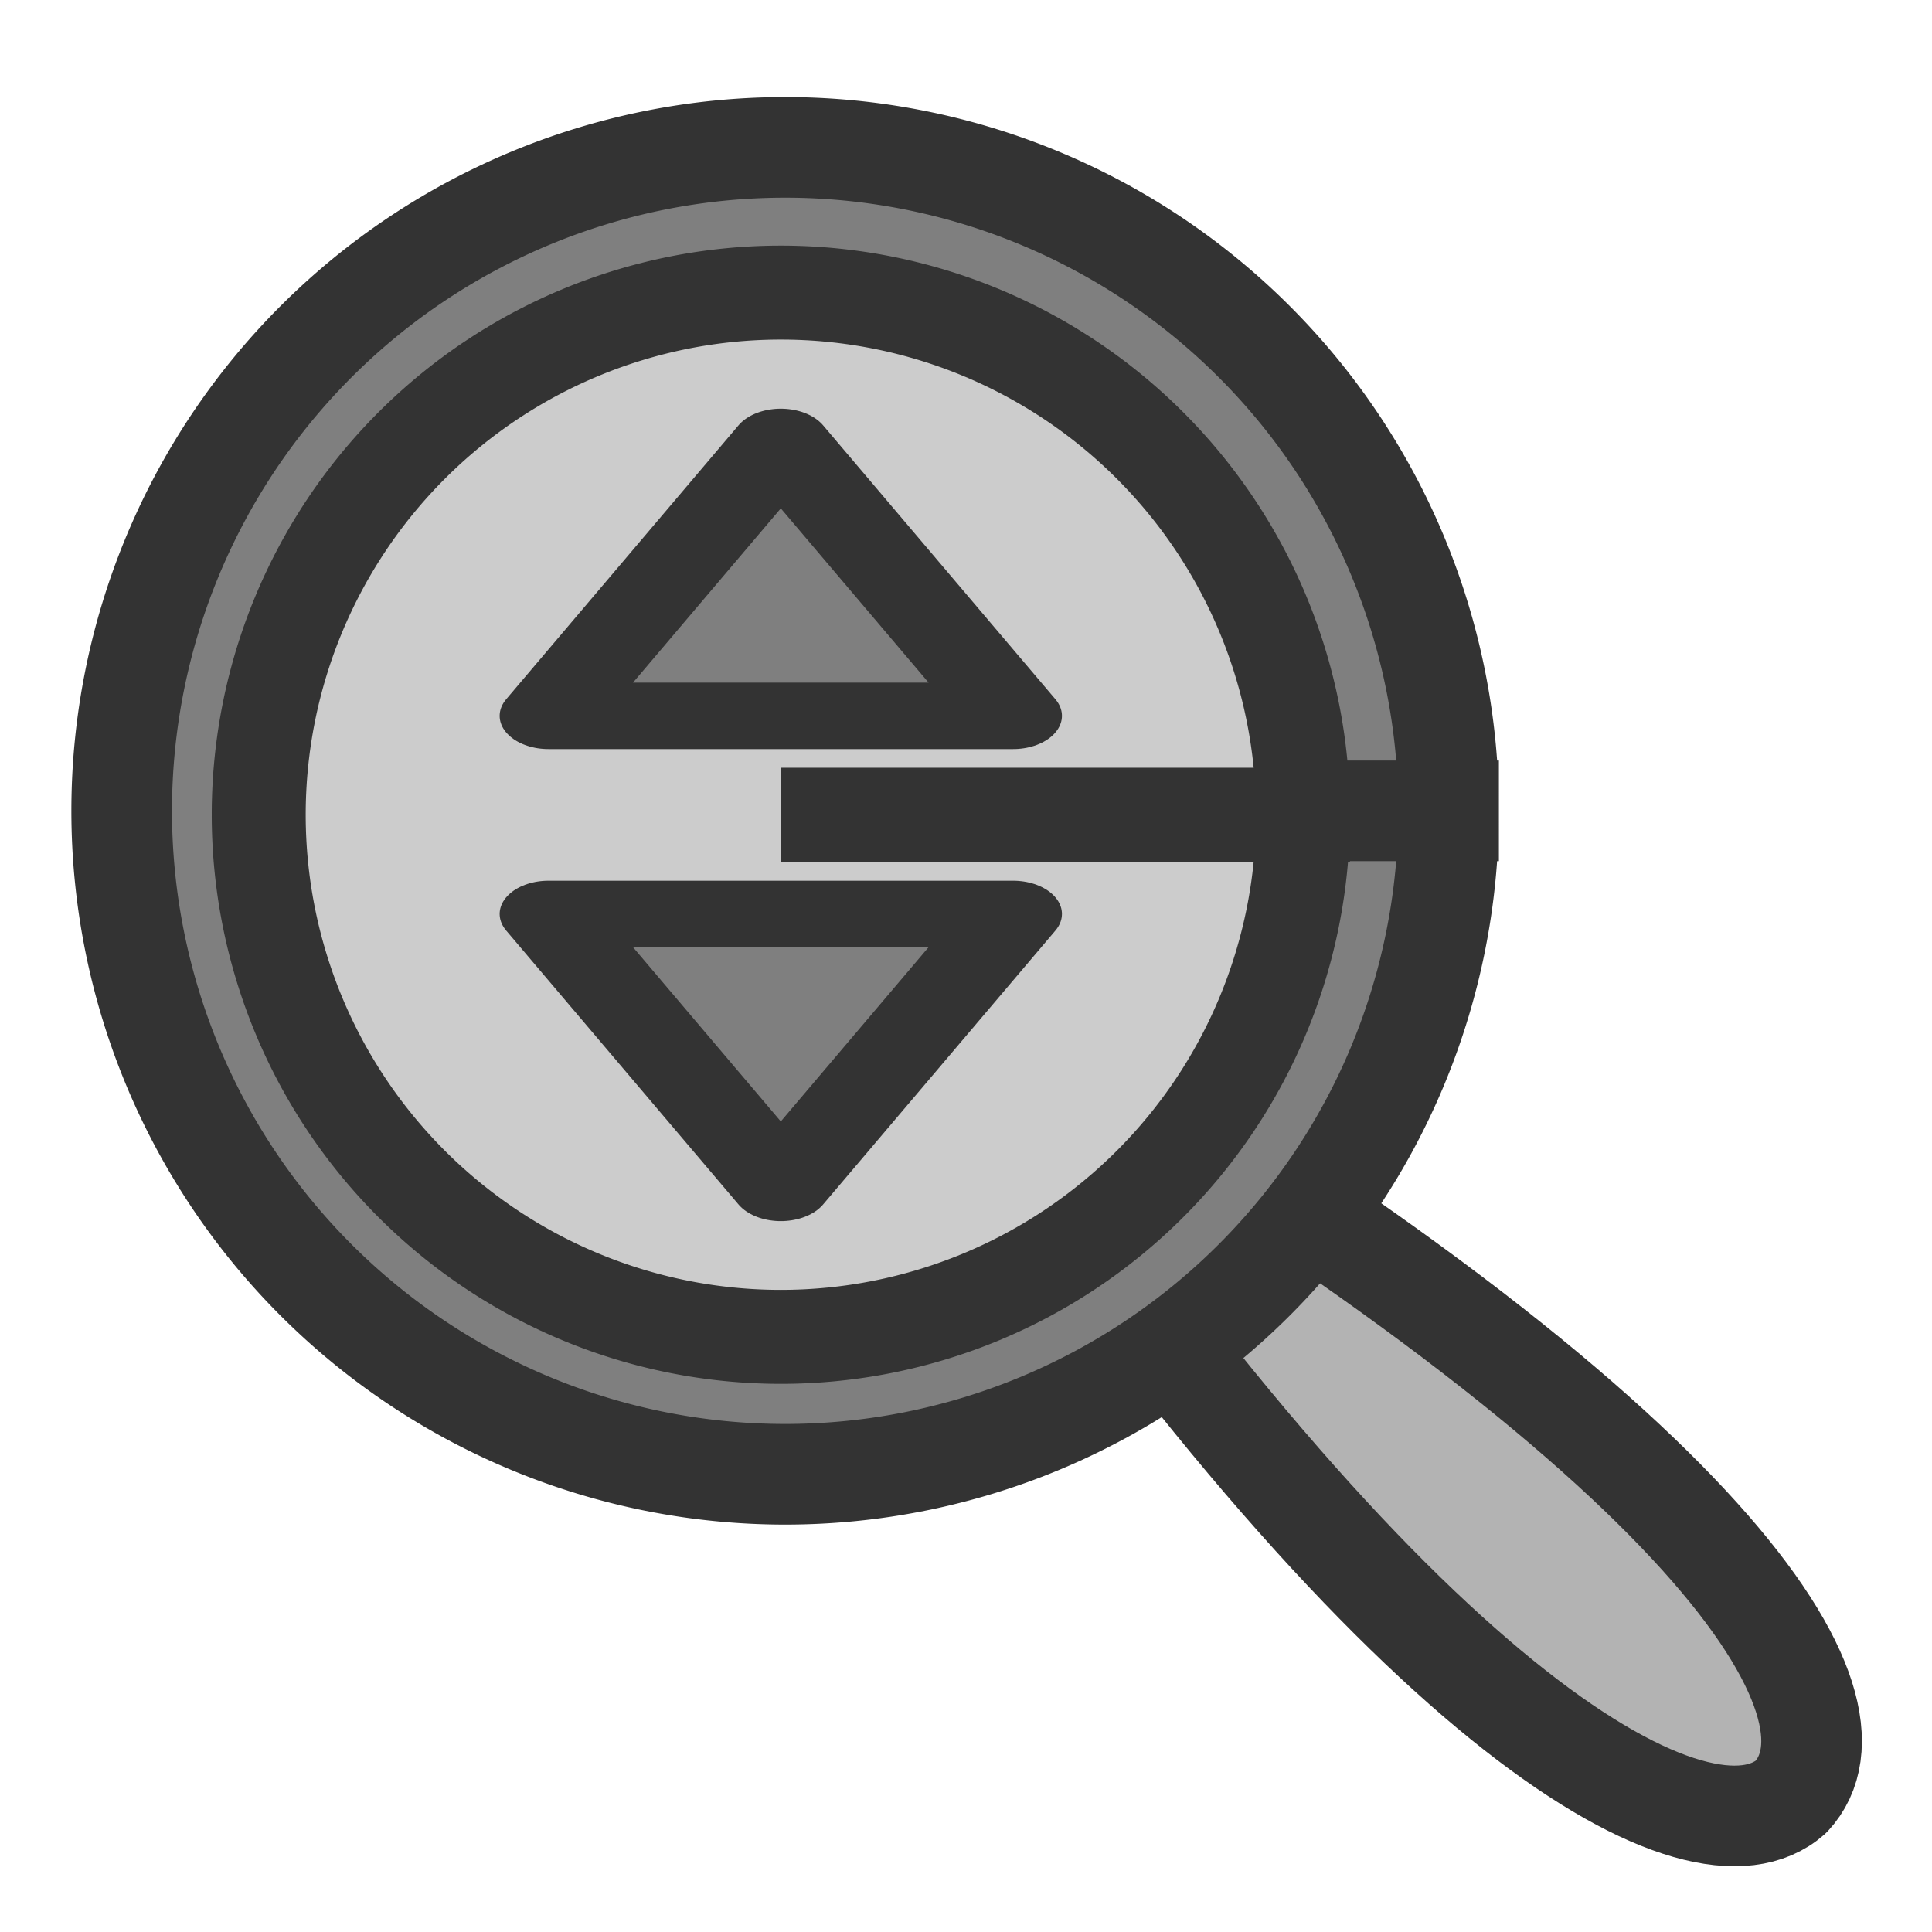
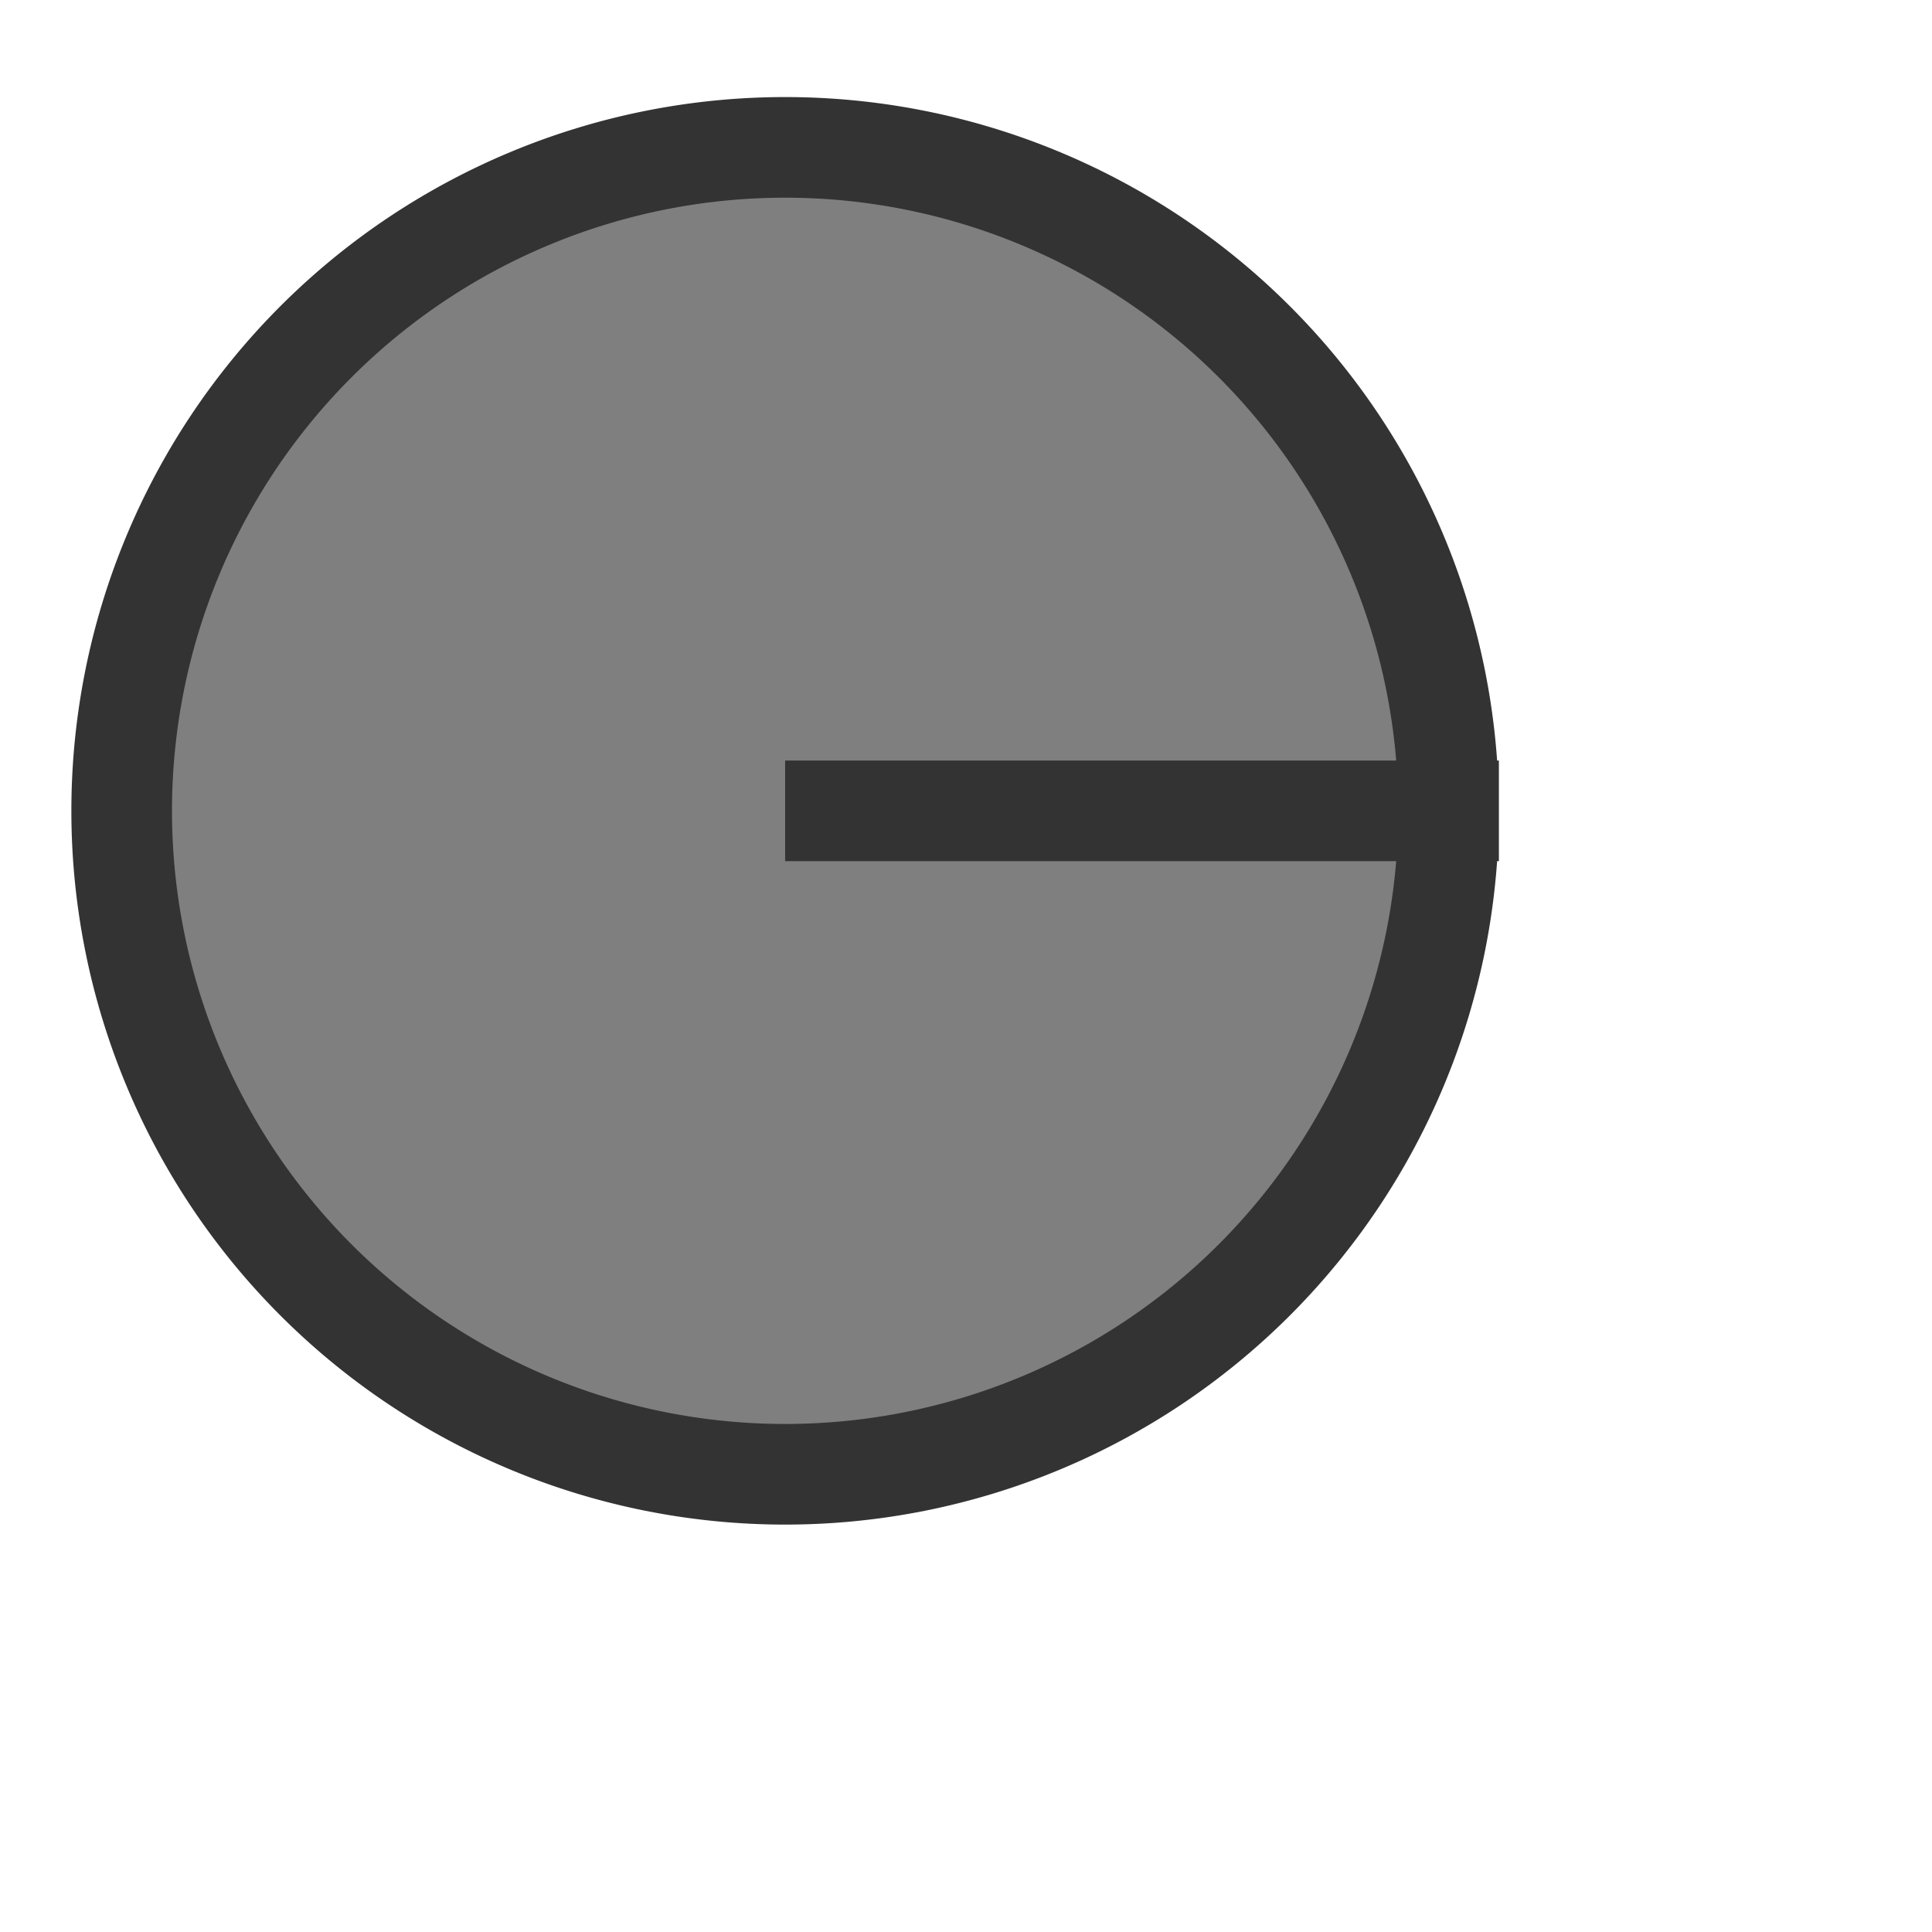
<svg xmlns="http://www.w3.org/2000/svg" xmlns:ns1="http://sodipodi.sourceforge.net/DTD/sodipodi-0.dtd" xmlns:ns2="http://www.inkscape.org/namespaces/inkscape" xmlns:xlink="http://www.w3.org/1999/xlink" version="1.0" x="0" y="0" width="60" height="60" id="svg1" ns1:version="0.32" ns2:version="0.38.1" ns1:docname="viewmag_h.svg" ns1:docbase="/home/danny/flat/scalable/actions">
  <ns1:namedview id="base" pagecolor="#ffffff" bordercolor="#666666" borderopacity="1.0" ns2:pageopacity="0.0" ns2:pageshadow="2" ns2:zoom="4.9119411" ns2:cx="37.697483" ns2:cy="24.624508" ns2:window-width="1016" ns2:window-height="685" ns2:window-x="0" ns2:window-y="0" />
  <defs id="defs3">
    <linearGradient id="linearGradient1160">
      <stop style="stop-color:#000;stop-opacity:1;" offset="0" id="stop1161" />
      <stop style="stop-color:#fff;stop-opacity:1;" offset="1" id="stop1162" />
    </linearGradient>
    <linearGradient xlink:href="#linearGradient1160" id="linearGradient1163" />
  </defs>
-   <path style="font-size:12;fill:#b3b3b3;fill-opacity:1;fill-rule:evenodd;stroke:#333333;stroke-width:3.125;stroke-linejoin:round;stroke-linecap:round;stroke-dasharray:none;stroke-opacity:1;" d="M 30.761 34.157 C 43.836 53.344 52.812 58.285 55.623 55.802 C 58.254 52.96 53.169 44.84 32.296 32.424 L 30.761 34.157 z " id="path1187" ns1:nodetypes="cccc" ns1:stroke-cmyk="(0 0 0 0.8)" />
  <path ns1:type="arc" style="font-size:12;fill:#7f7f7f;fill-opacity:1;fill-rule:evenodd;stroke:#333333;stroke-width:3.125;stroke-dasharray:none;stroke-opacity:1;" id="path1174" ns1:cx="27.26179886" ns1:cy="28.05961037" ns1:rx="20.60380173" ns1:ry="20.60380173" d="M 47.866 28.06 A 20.604 20.604 0 1 0 6.658,28.06 A 20.604 20.604 0 1 0 47.866 28.06 L 27.262 28.06 z" transform="translate(-2.879,-2.879)" ns1:stroke-cmyk="(0.0000000 0.0000000 0.0000000 0.80000001)" />
-   <path ns1:type="arc" style="font-size:12;fill:#cccccc;fill-opacity:1;fill-rule:evenodd;stroke:#333333;stroke-width:3.708;stroke-dasharray:none;stroke-opacity:1;" id="path1175" ns1:cx="27.26179886" ns1:cy="28.05961037" ns1:rx="20.60380173" ns1:ry="20.60380173" d="M 47.866 28.06 A 20.604 20.604 0 1 0 6.658,28.06 A 20.604 20.604 0 1 0 47.866 28.06 L 27.262 28.06 z" transform="matrix(0.787,0,0,0.787,2.795,3.219)" ns1:fill-cmyk="(0 0 0 0.2)" ns1:stroke-cmyk="(0.0000000 0.0000000 0.0000000 0.80000001)" />
  <g id="g856" transform="matrix(0,1,-1,0,49.563,1.052)">
-     <polygon ns1:type="star" style="fill:#7f7f7f;fill-rule:evenodd;stroke:#333333;stroke-width:4.4;stroke-linejoin:round;stroke-dasharray:none;" id="polygon834" ns1:sides="3" ns1:cx="-16.195128" ns1:cy="-8.5593737" ns1:r1="12.092576" ns1:r2="6.0462881" ns1:arg1="0.52359878" ns1:arg2="1.5707963" ns2:flatsided="true" points="-5.723,-2.513 -26.668,-2.513 -16.195,-20.652 -5.723,-2.513 " transform="matrix(-2.928950e-17,-0.689,0.469,-4.302143e-17,22.358,14.156)" ns1:stroke-cmyk="(0.0000000 0.0000000 0.0000000 0.80000001)" />
-     <polygon ns1:type="star" style="fill:#7f7f7f;fill-rule:evenodd;stroke:#333333;stroke-width:4.4;stroke-linejoin:round;stroke-dasharray:none;" id="polygon850" ns1:sides="3" ns1:cx="-16.195128" ns1:cy="-8.5593737" ns1:r1="12.092576" ns1:r2="6.0462881" ns1:arg1="0.52359878" ns1:arg2="1.5707963" ns2:flatsided="true" points="-5.723,-2.513 -26.668,-2.513 -16.195,-20.652 -5.723,-2.513 " transform="matrix(2.928950e-17,-0.689,-0.469,-4.302143e-17,26.153,14.156)" ns1:stroke-cmyk="(0.0000000 0.0000000 0.0000000 0.80000001)" />
-   </g>
+     </g>
</svg>